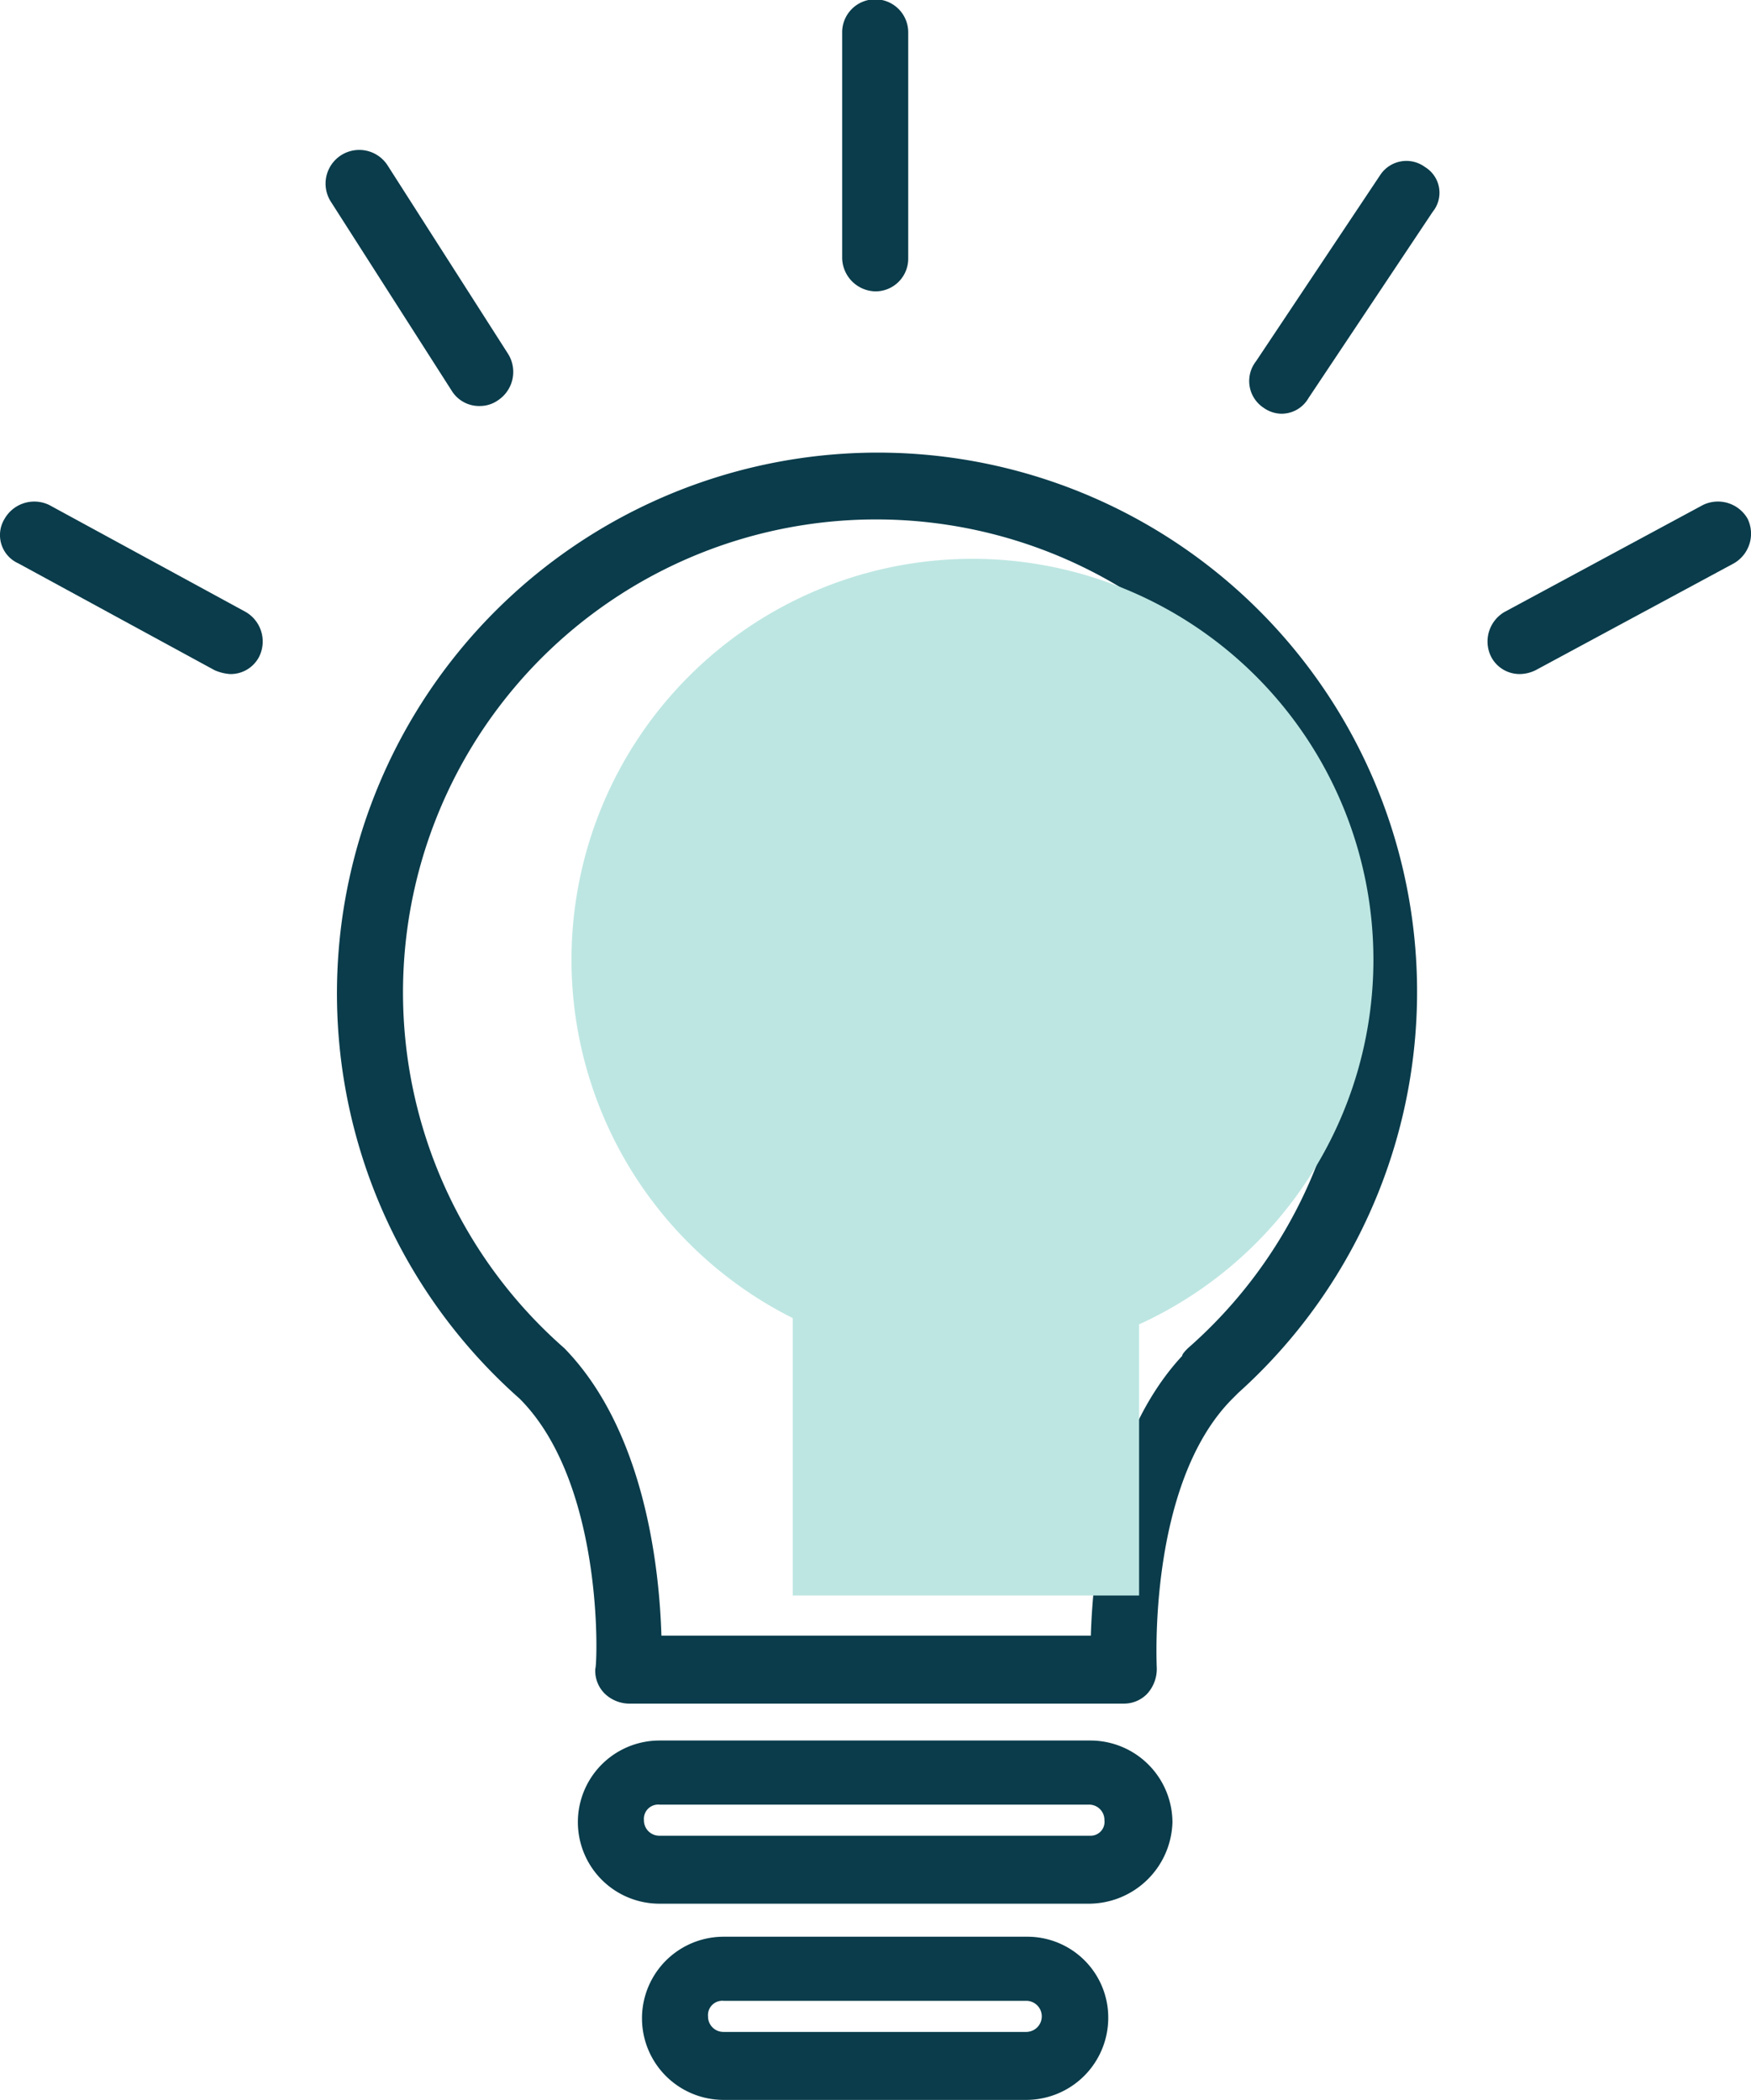
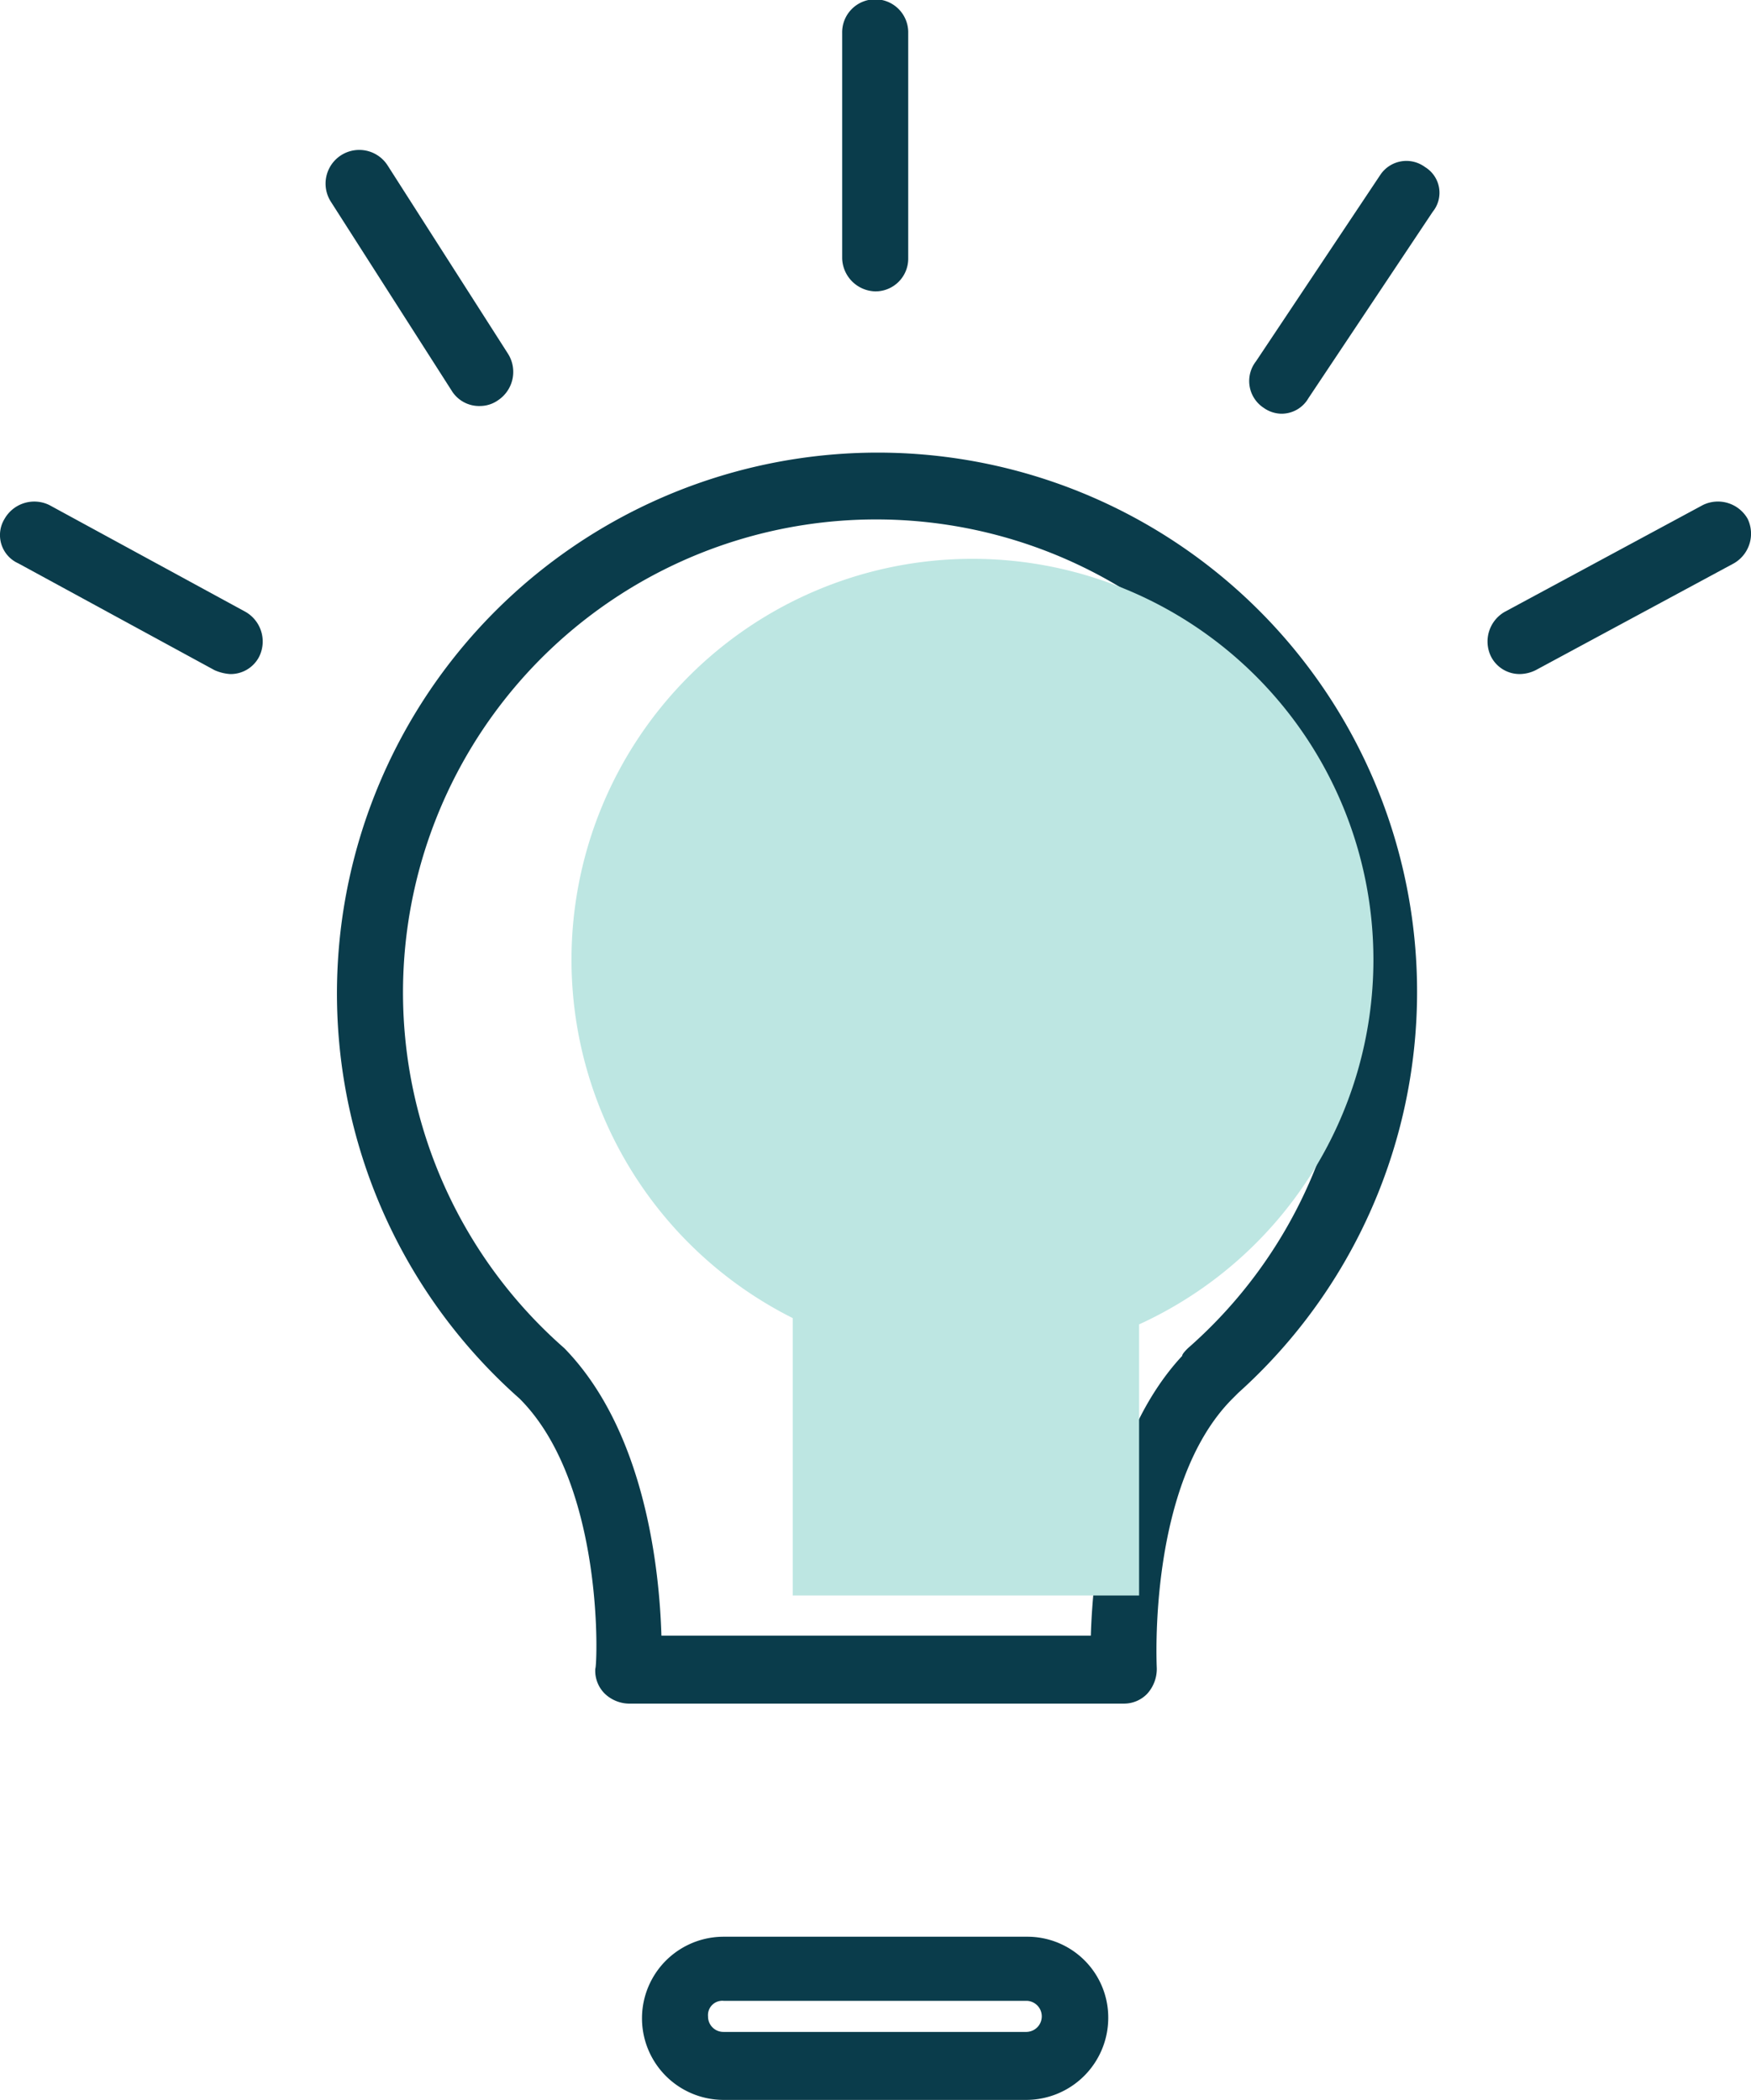
<svg xmlns="http://www.w3.org/2000/svg" width="120.255" height="144.251" viewBox="0 0 120.255 144.251">
  <g id="组_56" data-name="组 56" transform="translate(0)">
    <g id="组_55" data-name="组 55">
      <path id="路径_35" data-name="路径 35" d="M142.426,93.2a37.153,37.153,0,0,0-24.553,64.986c5.871,5.871,5.338,18.415,5.2,18.548a2.21,2.21,0,0,0,.667,1.735,2.462,2.462,0,0,0,1.6.667h34.028a2.21,2.21,0,0,0,1.6-.667,2.537,2.537,0,0,0,.667-1.735c0-.133-.667-12.677,5.2-18.548l.4-.4A37.041,37.041,0,0,0,142.426,93.2Zm21.351,61.517c-.133.133-.4.4-.4.534-5.2,5.6-6.138,14.812-6.272,19.216H127.614c-.133-4.4-1.068-14.011-6.672-19.749a32.493,32.493,0,1,1,42.835,0Z" transform="translate(-82.189 -62.108)" fill="#0a3c4b" />
      <path id="路径_36" data-name="路径 36" d="M211.6,121.6a2.269,2.269,0,0,0,0,4.537,24.289,24.289,0,0,1,24.286,24.287,2.269,2.269,0,0,0,4.537,0A28.7,28.7,0,0,0,211.6,121.6Z" transform="translate(-151.494 -81.034)" fill="#0a3c4b" />
-       <path id="路径_37" data-name="路径 37" d="M190.158,358.4H160.534a5.6,5.6,0,0,0,0,11.209h29.491a5.755,5.755,0,0,0,5.738-5.6A5.638,5.638,0,0,0,190.158,358.4Zm0,6.539H160.534a1.053,1.053,0,0,1-1.068-1.068.982.982,0,0,1,1.068-1.068h29.491a1.052,1.052,0,0,1,1.068,1.068A.952.952,0,0,1,190.158,364.939Z" transform="translate(-115.242 -238.836)" fill="#0a3c4b" />
      <path id="路径_38" data-name="路径 38" d="M194.551,398.8H173.734a5.6,5.6,0,0,0,0,11.209h20.817a5.638,5.638,0,0,0,5.6-5.6A5.553,5.553,0,0,0,194.551,398.8Zm0,6.539H173.734a1.052,1.052,0,0,1-1.068-1.068.982.982,0,0,1,1.068-1.068h20.817a1.068,1.068,0,0,1,0,2.135Z" transform="translate(-124.039 -265.758)" fill="#0a3c4b" />
      <path id="路径_39" data-name="路径 39" d="M211.6,20.016a2.249,2.249,0,0,0,2.269-2.269V2.269a2.269,2.269,0,1,0-4.537,0V17.748A2.338,2.338,0,0,0,211.6,20.016Z" transform="translate(-151.494)" fill="#0a3c4b" />
      <path id="路径_40" data-name="路径 40" d="M305.209,33.542a2.152,2.152,0,0,0-3.069.534l-8.54,12.81a2.2,2.2,0,0,0,.534,3.2,2.152,2.152,0,0,0,1.2.4,2.13,2.13,0,0,0,1.868-1.068l8.54-12.81A2.068,2.068,0,0,0,305.209,33.542Z" transform="translate(-207.341 -22.066)" fill="#0a3c4b" />
      <path id="路径_41" data-name="路径 41" d="M113.677,48.487a2.152,2.152,0,0,0,1.2-.4,2.338,2.338,0,0,0,.667-3.2l-8.273-12.944a2.313,2.313,0,1,0-3.87,2.535l8.273,12.944A2.214,2.214,0,0,0,113.677,48.487Z" transform="translate(-80.663 -20.598)" fill="#0a3c4b" />
      <path id="路径_42" data-name="路径 42" d="M52.834,110.869,39.356,103.53a2.349,2.349,0,0,0-3.069.934,2.13,2.13,0,0,0,.934,3.069L50.7,114.872a3.141,3.141,0,0,0,1.068.267,2.2,2.2,0,0,0,2-1.2A2.349,2.349,0,0,0,52.834,110.869Z" transform="translate(-35.966 -68.835)" fill="#0a3c4b" />
      <path id="路径_43" data-name="路径 43" d="M360.073,104.464A2.35,2.35,0,0,0,357,103.53l-13.611,7.339a2.349,2.349,0,0,0-.934,3.069,2.2,2.2,0,0,0,2,1.2,2.514,2.514,0,0,0,1.068-.267l13.611-7.339A2.35,2.35,0,0,0,360.073,104.464Z" transform="translate(-240.054 -68.835)" fill="#0a3c4b" />
    </g>
    <path id="联合_6" data-name="联合 6" d="M-93.808-34.785V-53.843A27.538,27.538,0,0,1-109-78.464,27.537,27.537,0,0,1-81.464-106,27.537,27.537,0,0,1-53.927-78.464,27.54,27.54,0,0,1-70.019-53.411v18.626Z" transform="translate(148.25 144.388)" fill="#bde6e2" />
  </g>
</svg>